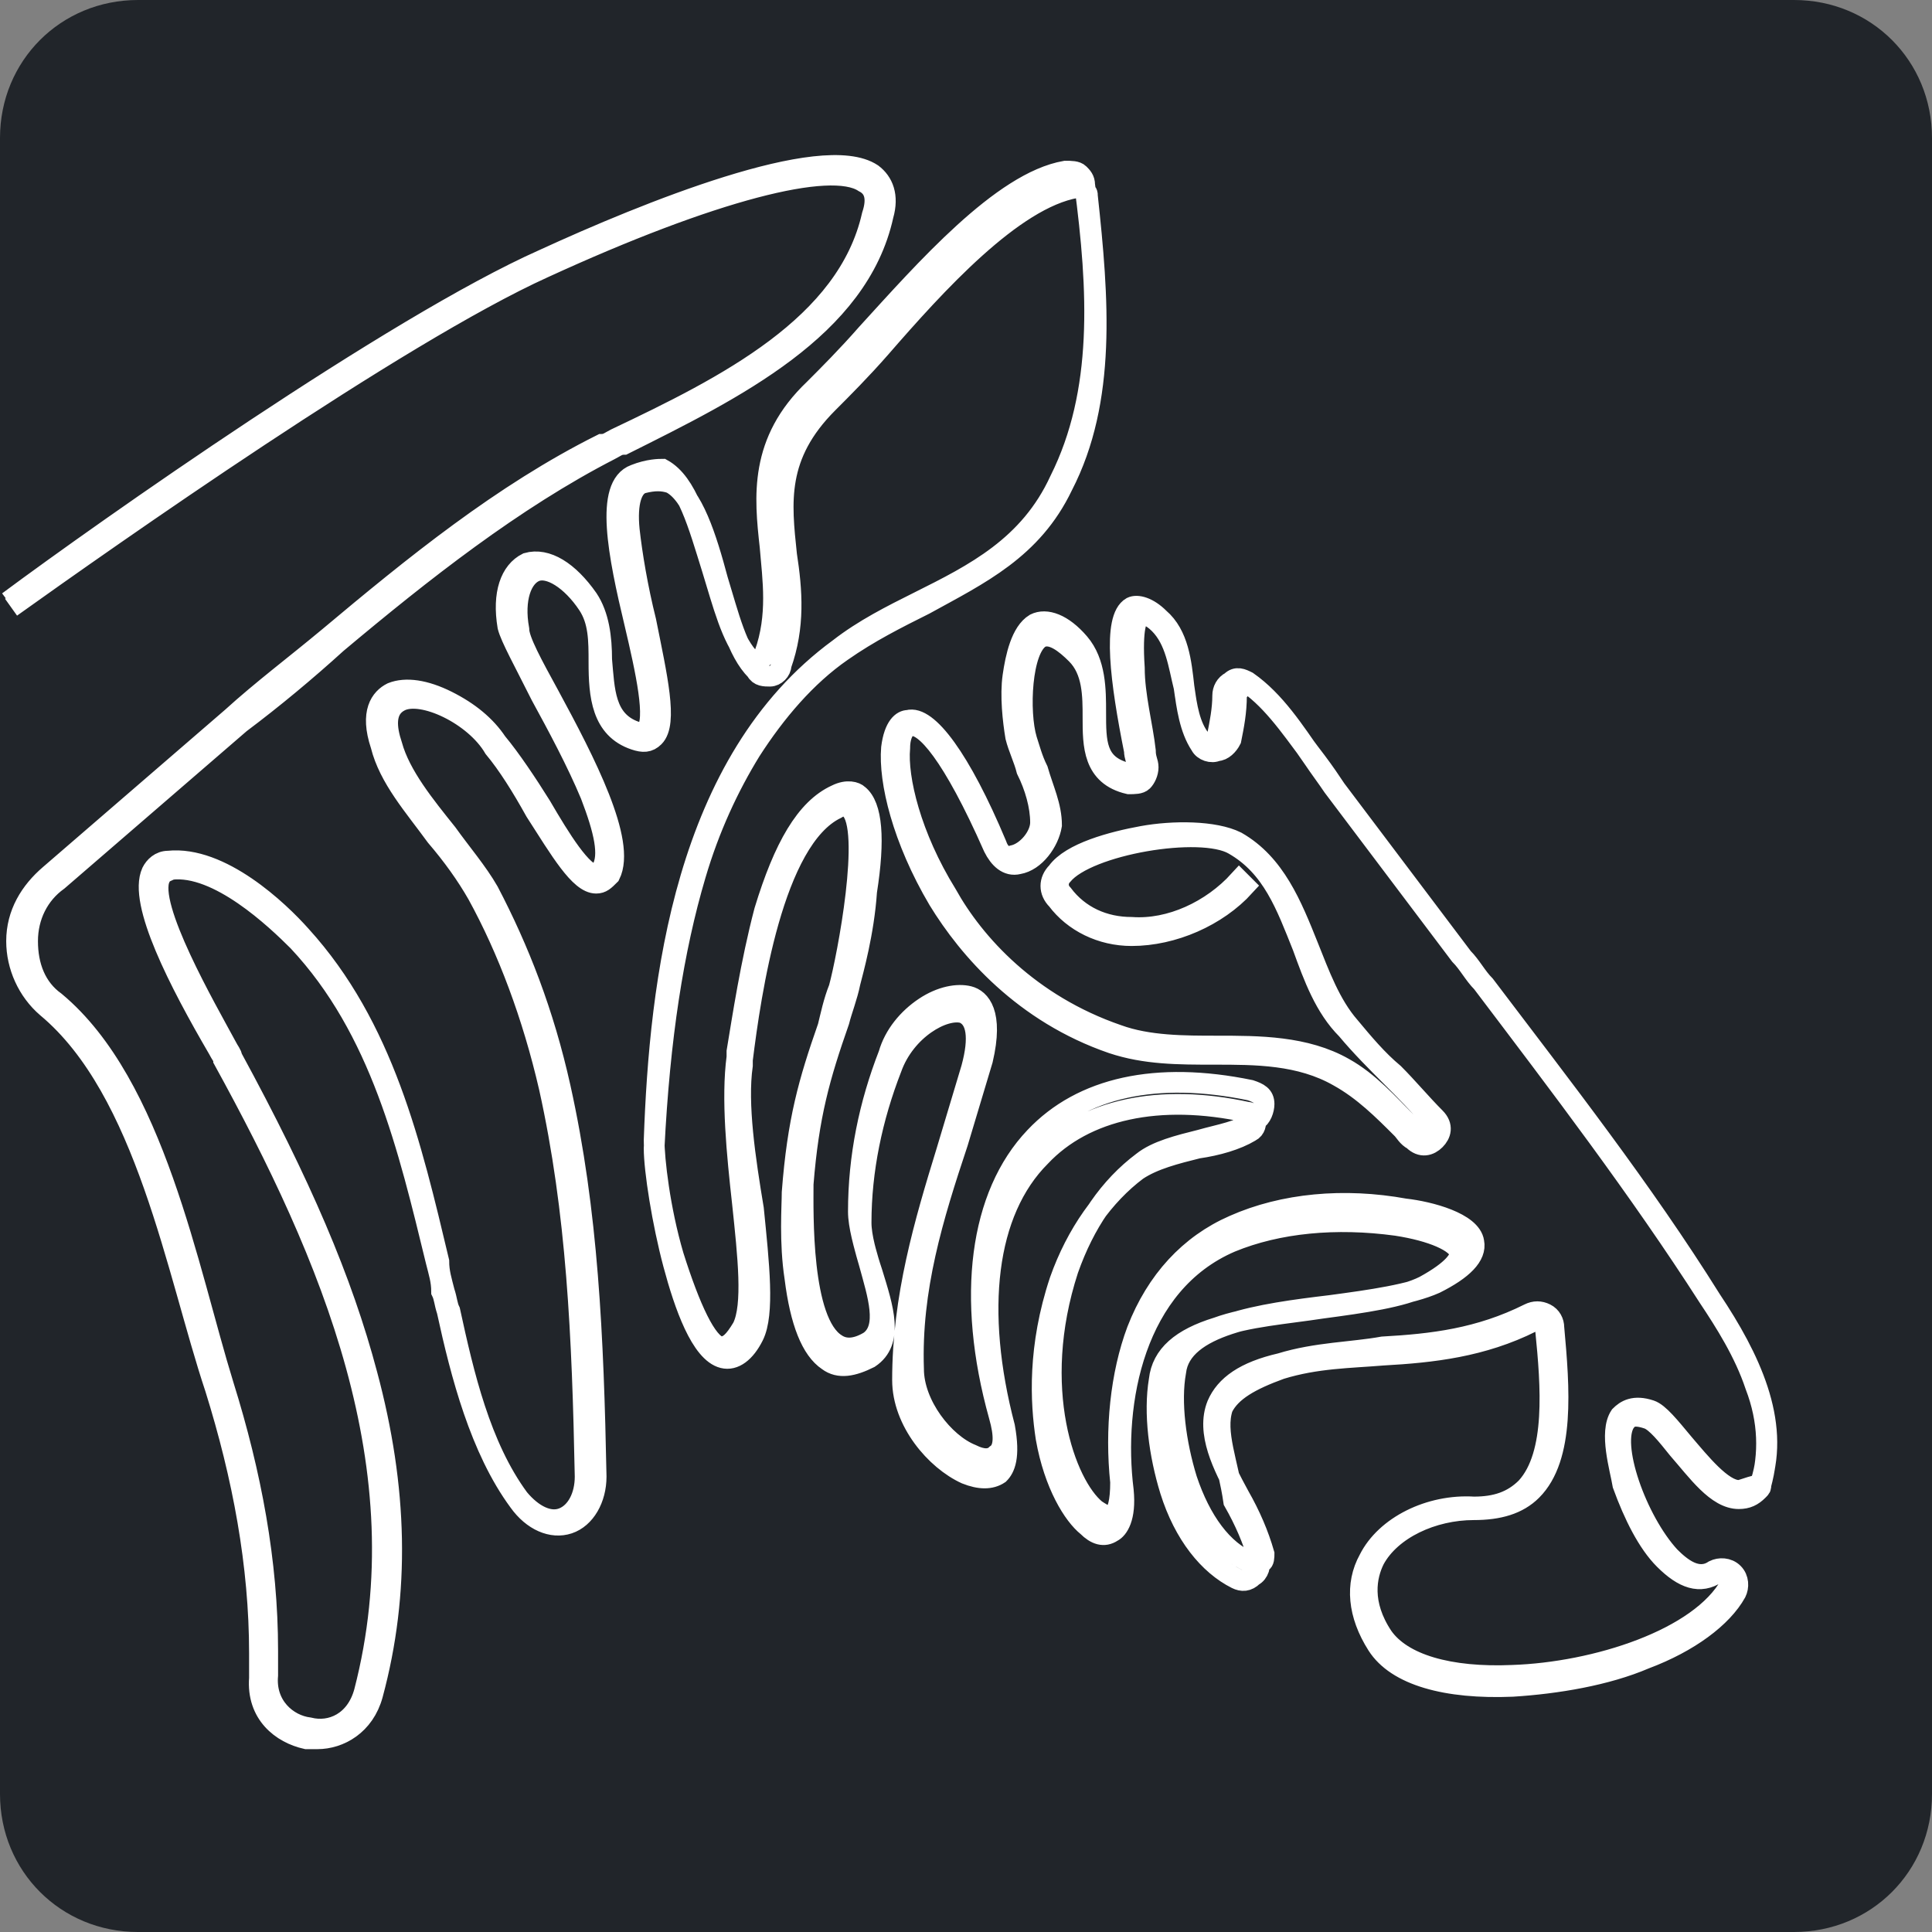
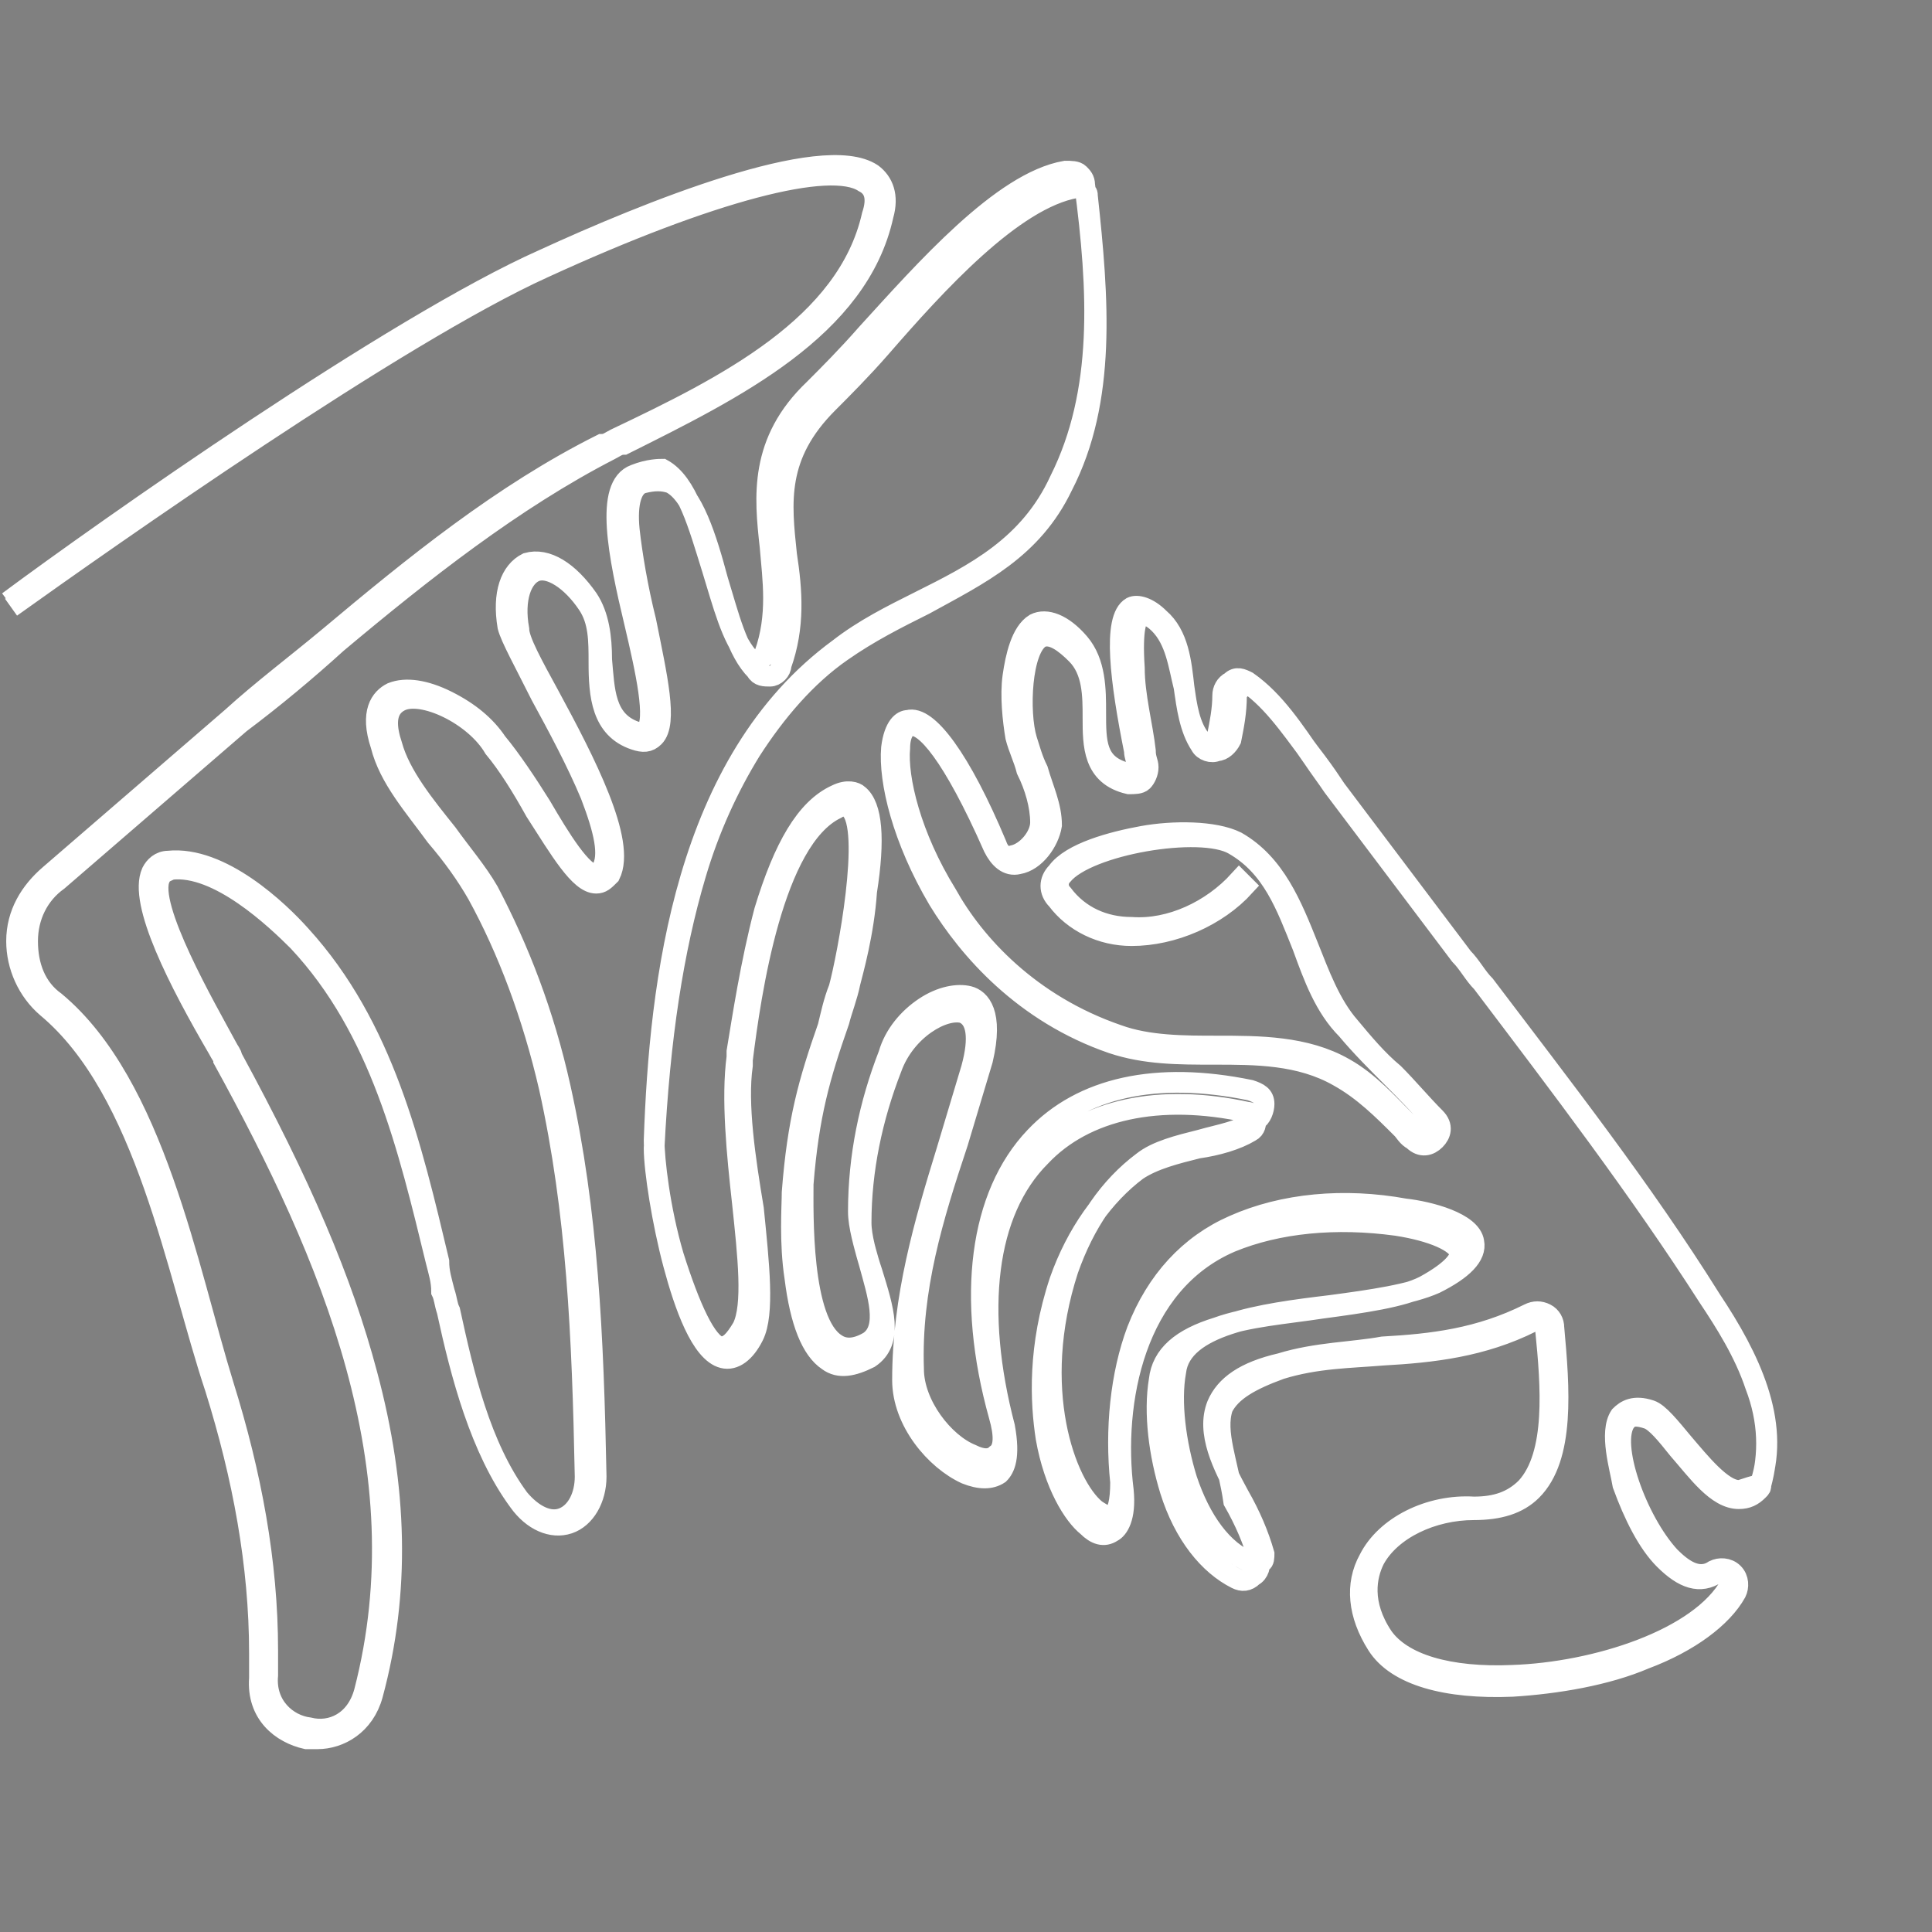
<svg xmlns="http://www.w3.org/2000/svg" width="70px" height="70px" viewBox="0 0 70 70">
  <rect x="0" y="0" width="70" height="70" fill="#808080" stroke="none" />
-   <path fill="#21252A" d="M5 0h60c2.8 0 5 2.2 5 5v60c0 2.8-2.2 5-5 5H5c-2.8 0-5-2.2-5-5V5C0 2.2 2.2 0 5 0z" />
  <path fill="none" stroke="#FFFFFF" stroke-width="0.75" d="M0.4 22c3.5-2.5 14-9.9 19.3-12.3c6.1-2.8 10.4-3.9 11.6-3.1  c0.4 0.2 0.5 0.6 0.3 1.2c-0.9 4-5.3 6.2-9.3 8.1c-0.2 0.1-0.3 0.2-0.5 0.2c-3.6 1.8-6.8 4.4-9.9 7c-1.2 1-2.4 1.9-3.5 2.9l-6.6 5.7  c-0.7 0.6-1.2 1.4-1.2 2.4c0 0.9 0.4 1.8 1.1 2.4c3.6 3 4.7 9.6 6.1 13.8c1 3.2 1.6 6.4 1.6 9.6c0 0.3 0 0.6 0 0.9  c-0.1 1.3 0.8 2 1.7 2.2c0.1 0 0.2 0 0.4 0c0.8 0 1.7-0.5 2-1.6c1-3.7 0.9-7.5-0.2-11.6c-0.9-3.4-2.4-6.9-4.9-11.5  c0-0.1-0.1-0.2-0.2-0.4c-0.7-1.3-2.9-5.1-2.4-6.1c0.1-0.2 0.2-0.2 0.4-0.3c1.7-0.2 3.8 1.8 4.6 2.6c3 3.2 4 7.5 5 11.6  c0.1 0.4 0.2 0.7 0.2 1.1c0.1 0.2 0.1 0.4 0.2 0.7c0.5 2.3 1.2 5 2.6 6.9c0.5 0.7 1.2 1 1.8 0.8c0.6-0.2 1-0.9 1-1.7  c-0.1-5.1-0.3-9.6-1.3-14.1c-0.6-2.7-1.5-5-2.6-7.1c-0.4-0.7-1-1.4-1.5-2.1c-0.8-1-1.7-2.1-2-3.2c-0.2-0.6-0.3-1.3 0.3-1.6  c0.8-0.4 2.7 0.5 3.4 1.7l0 0c0.5 0.6 1 1.4 1.5 2.3c0.9 1.4 1.6 2.6 2.2 2.6c0 0 0 0 0 0c0.2 0 0.3-0.1 0.5-0.3  c0.6-1.2-0.9-4.1-2.2-6.5c-0.6-1.1-1.1-2-1.1-2.4c-0.2-1.1 0.1-1.9 0.6-2.1c0.5-0.2 1.3 0.3 1.9 1.2c0.4 0.6 0.4 1.3 0.4 2.1  c0 1.2 0.1 2.4 1.3 2.8c0.3 0.1 0.5 0.1 0.7-0.1c0.5-0.5 0.1-2.2-0.3-4.2c-0.3-1.2-0.5-2.4-0.6-3.3c-0.1-1 0.1-1.6 0.5-1.7  c0.4-0.1 0.7-0.1 1 0c0.8 0.4 1.3 2 1.7 3.5c0.4 1.3 0.7 2.6 1.4 3.3c0.1 0.2 0.3 0.2 0.5 0.2c0.2 0 0.4-0.2 0.4-0.4  c0.5-1.4 0.4-2.7 0.2-4c-0.2-1.9-0.4-3.6 1.5-5.5c0.5-0.5 1.2-1.2 1.9-2c2-2.3 4.8-5.4 7.1-5.8c0.1 0 0.2 0 0.3 0.1  c0.1 0.1 0.1 0.1 0.1 0.2c0.4 3.7 0.7 7.4-0.9 10.5c-1.1 2.3-3 3.2-5 4.3c-1 0.5-2 1-3 1.7c-1.3 0.9-2.4 2.2-3.3 3.6  c-0.8 1.3-1.5 2.8-2 4.5c-0.8 2.7-1.3 5.9-1.5 9.9c0 0.8 0.3 2.7 0.7 4.2c0.4 1.5 1 3.2 1.8 3.4c0.4 0.1 0.8-0.2 1.1-0.8  c0.4-0.8 0.2-2.6 0-4.6C27 42 26.7 40 26.9 38.6l0-0.2c0.3-2.4 1.1-8 3.4-9.1c0.3-0.2 0.5 0 0.5 0c0.8 0.7-0.1 5.4-0.4 6.5  c-0.2 0.5-0.3 1-0.4 1.4c-0.7 2-1.1 3.4-1.3 6c0 0.5-0.1 1.8 0.1 3.1c0.2 1.6 0.6 2.6 1.2 3c0.4 0.3 0.9 0.2 1.5-0.1  c0.9-0.6 0.5-1.8 0.1-3.1c-0.2-0.6-0.4-1.3-0.4-1.8c0-1.9 0.4-3.8 1.1-5.6c0.5-1.4 1.9-2.2 2.6-2c0.5 0.2 0.6 0.9 0.3 2  c-0.3 1-0.6 2-0.9 3c-0.8 2.6-1.6 5.3-1.6 8.3c0 1.5 1.2 2.9 2.3 3.4c0.5 0.2 0.9 0.2 1.2 0c0.2-0.2 0.4-0.6 0.2-1.7  c-1.1-4.2-0.7-7.8 1.3-9.8c1.6-1.7 4.3-2.3 7.5-1.6c0.2 0 0.2 0.2 0.3 0.3c0 0.1 0 0.3-0.2 0.4c-0.5 0.3-1.2 0.5-1.9 0.6  c-0.8 0.2-1.6 0.4-2.2 0.8c-1.2 0.9-2.2 2.3-2.8 4c-0.8 2.4-0.7 4.4-0.5 5.7c0.3 1.7 1 2.8 1.5 3.2c0.3 0.3 0.6 0.4 0.9 0.2  c0.2-0.1 0.5-0.5 0.4-1.5c0 0 0 0 0 0c-0.4-3.2 0.4-7.5 3.9-9c1.7-0.7 3.8-0.9 6-0.6c1.3 0.2 2.2 0.6 2.3 1c0 0.2-0.2 0.6-1.3 1.2  c-0.8 0.4-2.2 0.6-3.7 0.8c-1.3 0.2-2.7 0.3-3.8 0.7c-1.3 0.4-2 1-2.1 1.9c-0.2 1.2 0 2.7 0.4 4c0.5 1.6 1.4 2.7 2.4 3.2  c0.2 0.1 0.4 0.1 0.6-0.1c0.2-0.1 0.3-0.4 0.2-0.6c-0.2-0.7-0.5-1.4-0.9-2.1C44.5 53 44 51.9 44.3 51c0.3-0.6 1-1 2.1-1.4  c1.3-0.4 2.5-0.4 3.7-0.5c1.8-0.1 3.6-0.3 5.4-1.2c0.1-0.1 0.2-0.1 0.3 0c0.1 0.1 0.2 0.1 0.2 0.3c0.2 2 0.4 4.5-0.7 5.7  c-0.5 0.5-1.1 0.7-1.9 0.7c-1.6-0.1-3.2 0.7-3.8 1.9c-0.5 0.9-0.4 2 0.3 3.1c0.7 1.1 2.5 1.6 4.9 1.5c1.6-0.1 3.4-0.4 4.8-1  c1.6-0.6 2.8-1.5 3.3-2.4c0.1-0.2 0.1-0.5-0.1-0.7c-0.2-0.2-0.5-0.2-0.7-0.1c-0.6 0.4-1.2-0.1-1.6-0.5c-1.2-1.3-2.2-4.1-1.6-4.9  c0.1-0.1 0.2-0.3 0.8-0.1c0.3 0.1 0.7 0.6 1.1 1.1c0.7 0.8 1.4 1.8 2.2 1.8c0.3 0 0.5-0.1 0.7-0.3c0.1-0.1 0.1-0.1 0.1-0.2  c0.3-1.1 0.3-2.3-0.2-3.6c-0.4-1.2-1.1-2.3-1.7-3.2c-2.5-3.9-5.4-7.7-8.2-11.4c-0.3-0.3-0.5-0.7-0.8-1l-4.6-6.1  c-0.2-0.3-0.5-0.7-0.7-1c-0.7-1-1.4-2.1-2.4-2.8c-0.2-0.1-0.4-0.2-0.6 0c-0.2 0.1-0.3 0.3-0.3 0.5c0 0.5-0.1 1-0.2 1.5  c0 0.1-0.1 0.2-0.3 0.2c-0.1 0-0.3 0-0.3-0.1c-0.4-0.5-0.5-1.2-0.6-1.9c-0.1-0.9-0.2-1.9-0.9-2.5c-0.4-0.4-0.8-0.5-1-0.4  c-0.7 0.4-0.4 2.7 0.1 5.2c0 0.2 0.1 0.4 0.1 0.5c0 0.1 0 0.2-0.1 0.3C41 28 40.9 28 40.8 28c-1.1-0.3-1.1-1.1-1.1-2.2  c0-0.8 0-1.8-0.6-2.5c-0.6-0.7-1.2-0.9-1.6-0.7c-0.5 0.3-0.7 1.2-0.8 1.9c-0.1 0.7 0 1.6 0.1 2.2c0.1 0.4 0.3 0.8 0.4 1.2  c0.3 0.6 0.5 1.3 0.5 1.9c0 0.5-0.5 1.1-1 1.2c-0.3 0.1-0.5-0.1-0.6-0.4c-1.3-3.1-2.5-4.7-3.2-4.5c-0.2 0-0.5 0.2-0.6 1  c-0.1 1.2 0.4 3.3 1.7 5.5c1.1 1.8 3.1 4.1 6.3 5.2c1.2 0.4 2.4 0.4 3.7 0.4c1.5 0 3.1 0 4.5 0.8c0.9 0.5 1.6 1.2 2.3 1.9  c0.1 0.1 0.2 0.3 0.4 0.4c0.3 0.3 0.6 0.2 0.8 0c0.2-0.2 0.3-0.5 0-0.8c-0.5-0.5-1-1.1-1.5-1.6c-0.6-0.5-1.1-1.1-1.6-1.7  c-0.7-0.8-1.1-1.9-1.5-2.9c-0.6-1.5-1.2-3-2.6-3.8c-0.8-0.4-2.3-0.4-3.4-0.2c-1.1 0.2-2.6 0.6-3.1 1.3c-0.3 0.3-0.3 0.7 0 1  c0.6 0.8 1.6 1.3 2.7 1.3c1.5 0 3.1-0.7 4.1-1.8l-0.2-0.2c-1 1.1-2.5 1.8-3.9 1.7c-1 0-1.9-0.4-2.5-1.2c-0.2-0.2-0.2-0.5 0-0.7  c0.9-1.1 5-1.8 6.2-1.1c1.4 0.8 1.9 2.2 2.5 3.7c0.4 1.1 0.8 2.2 1.6 3c0.5 0.6 1.1 1.2 1.6 1.7c0.5 0.5 1 1 1.5 1.6  c0.2 0.2 0.1 0.4 0 0.5c-0.1 0.1-0.3 0.2-0.5 0c-0.1-0.1-0.2-0.3-0.4-0.4c-0.7-0.7-1.4-1.5-2.3-2c-1.4-0.8-3.1-0.8-4.6-0.8  c-1.2 0-2.5 0-3.6-0.4c-3.2-1.1-5.2-3.3-6.2-5.1c-1.3-2.1-1.8-4.2-1.7-5.3c0-0.5 0.2-0.8 0.4-0.8c0.5-0.1 1.5 1 3 4.4  c0.2 0.4 0.5 0.7 0.9 0.6c0.6-0.1 1.1-0.8 1.2-1.4c0-0.7-0.3-1.3-0.5-2c-0.2-0.4-0.3-0.8-0.4-1.1c-0.3-1-0.2-3.3 0.5-3.7  c0.4-0.2 0.9 0.2 1.3 0.6c0.6 0.6 0.6 1.5 0.6 2.3c0 1 0 2.1 1.3 2.4c0.2 0 0.4 0 0.5-0.1c0.1-0.1 0.2-0.3 0.2-0.5  c0-0.2-0.1-0.3-0.1-0.6c-0.1-0.9-0.4-2-0.4-3c-0.1-1.5 0.1-1.8 0.2-1.9c0.1-0.1 0.4 0 0.7 0.3c0.6 0.6 0.7 1.5 0.9 2.3  c0.1 0.7 0.2 1.5 0.6 2.1c0.1 0.2 0.4 0.3 0.6 0.2c0.2 0 0.4-0.2 0.5-0.4c0.1-0.5 0.2-1 0.2-1.6c0-0.1 0.1-0.2 0.2-0.3  c0.1-0.1 0.2-0.1 0.4 0c0.9 0.7 1.6 1.8 2.3 2.7c0.3 0.4 0.5 0.7 0.7 1l4.6 6.1c0.3 0.3 0.5 0.7 0.8 1c2.8 3.7 5.7 7.4 8.2 11.4  c1.4 2.1 2.5 4.4 1.8 6.6c0 0 0 0.1-0.1 0.1C63.3 53.9 63.1 54 63 54c-0.6 0-1.4-1-2-1.7c-0.5-0.6-0.9-1.1-1.2-1.2  c-0.6-0.2-0.9 0-1.1 0.2c-0.4 0.6 0 1.9 0.1 2.5c0.4 1.1 0.9 2.1 1.5 2.7c0.7 0.7 1.3 0.9 1.9 0.5c0.2-0.1 0.3 0 0.4 0  c0.1 0.1 0.2 0.2 0.1 0.4c-1.1 2-4.9 3.2-7.9 3.3c-2.3 0.1-4-0.4-4.7-1.4c-0.8-1.2-0.6-2.2-0.3-2.8c0.6-1.1 2.1-1.8 3.6-1.8  c0.9 0 1.6-0.2 2.1-0.7c1.2-1.2 1-3.7 0.8-5.9c0-0.2-0.1-0.4-0.3-0.5c-0.2-0.1-0.4-0.1-0.6 0c-1.8 0.9-3.5 1.1-5.3 1.2  C49 49 47.7 49 46.4 49.4c-1.3 0.3-2 0.8-2.3 1.5c-0.4 1 0.2 2.2 0.8 3.3c0.4 0.7 0.7 1.4 0.9 2.1c0 0.1 0 0.3-0.1 0.3  c-0.1 0.1-0.2 0.1-0.4 0c-1-0.4-1.8-1.5-2.3-3c-0.4-1.3-0.6-2.8-0.4-3.9c0.2-1.7 3.1-2.1 5.6-2.4c1.5-0.2 2.9-0.4 3.8-0.8  c1-0.5 1.5-1 1.4-1.5c-0.1-0.7-1.6-1.1-2.5-1.2c-2.2-0.4-4.4-0.2-6.2 0.6c-1.6 0.7-2.8 2-3.5 3.8c-0.6 1.6-0.8 3.6-0.6 5.5  c0 0 0 0 0 0c0 0.7-0.1 1.1-0.3 1.2c-0.1 0.1-0.3 0-0.6-0.2c-1.1-0.9-2.4-4.4-1-8.7c0.6-1.7 1.5-3 2.7-3.9c0.5-0.4 1.3-0.6 2.1-0.8  c0.7-0.2 1.4-0.3 2-0.7c0.2-0.1 0.3-0.4 0.3-0.6c0-0.3-0.2-0.4-0.5-0.5c-3.4-0.7-6.1-0.1-7.8 1.7c-2 2.1-2.5 5.8-1.3 10.1  c0.2 0.7 0.2 1.2-0.1 1.4c-0.2 0.2-0.5 0.2-0.9 0c-1-0.4-2.1-1.8-2.1-3.1c-0.1-2.9 0.7-5.5 1.6-8.2c0.3-1 0.6-2 0.9-3  c0.4-1.7-0.1-2.2-0.5-2.3c-0.4-0.1-1 0-1.6 0.4c-0.6 0.4-1.1 1-1.3 1.7c-0.7 1.8-1.1 3.7-1.1 5.7c0 0.5 0.2 1.2 0.4 1.9  c0.3 1.1 0.7 2.3 0 2.8c-0.5 0.3-0.9 0.3-1.2 0.1c-1.3-0.8-1.2-4.8-1.2-5.8c0.2-2.5 0.6-3.9 1.3-5.9c0.1-0.4 0.3-0.9 0.4-1.4  c0.1-0.4 0.5-1.8 0.6-3.3c0.3-1.9 0.2-3.1-0.3-3.5c-0.1-0.1-0.4-0.2-0.8 0c-1.1 0.5-1.9 1.9-2.6 4.2c-0.5 1.9-0.8 3.9-1 5.1l0 0.2  c-0.2 1.5 0 3.5 0.2 5.3c0.2 1.9 0.4 3.7 0 4.5c-0.3 0.5-0.5 0.7-0.8 0.7c-0.5-0.1-1.1-1.4-1.7-3.3c-0.5-1.7-0.7-3.5-0.7-4.2  c0.2-5.7 1.1-13.7 6.7-17.8c0.9-0.7 1.9-1.2 2.9-1.7c2-1 4-2 5.1-4.4c1.6-3.2 1.4-6.9 0.9-10.7c0-0.2-0.1-0.3-0.2-0.4  c-0.1-0.1-0.3-0.1-0.5-0.1c-2.3 0.4-5.1 3.6-7.2 5.9c-0.7 0.8-1.4 1.5-1.9 2c-2 1.9-1.8 3.9-1.6 5.7c0.1 1.2 0.3 2.5-0.2 3.9  c0 0.1-0.1 0.2-0.3 0.2c-0.1 0-0.2 0-0.3-0.1c-0.6-0.7-0.9-1.9-1.3-3.2c-0.5-1.6-0.9-3.1-1.8-3.6C23.9 17 23.5 17 23 17.2  c-1.1 0.4-0.6 2.9 0 5.4c0.4 1.7 0.8 3.5 0.4 3.9c0 0-0.1 0.1-0.4 0c-1.1-0.4-1.1-1.5-1.2-2.6c0-0.8-0.1-1.6-0.5-2.2  c-0.7-1-1.5-1.5-2.2-1.3c-0.6 0.3-0.9 1.1-0.7 2.3c0.1 0.4 0.6 1.3 1.2 2.5c0.6 1.1 1.3 2.4 1.8 3.6c0.5 1.3 0.7 2.2 0.4 2.7  c-0.1 0.2-0.2 0.2-0.2 0.2c0 0 0 0 0 0c-0.5 0-1.3-1.3-2-2.5c-0.5-0.8-1.1-1.7-1.6-2.3c-0.4-0.6-1-1.1-1.8-1.5  c-0.8-0.4-1.5-0.5-2-0.3c-0.4 0.2-0.8 0.7-0.4 1.9c0.3 1.2 1.2 2.2 2 3.3c0.6 0.7 1.1 1.4 1.5 2.1c1.1 2 2 4.4 2.6 7  c1 4.5 1.2 9 1.3 14.1c0 0.7-0.3 1.3-0.8 1.5c-0.5 0.2-1.1-0.1-1.6-0.7c-1.4-1.9-2-4.5-2.5-6.8c-0.1-0.2-0.1-0.4-0.2-0.7  c-0.1-0.4-0.2-0.7-0.2-1.1c-1-4.2-2-8.5-5-11.8c-0.8-0.9-2.9-2.9-4.8-2.7c-0.3 0-0.5 0.2-0.6 0.4c-0.5 1.1 1 4 2.4 6.4  c0.1 0.2 0.2 0.3 0.2 0.4c3.9 7.1 7.2 14.8 5.1 22.9c-0.3 1.1-1.2 1.5-2 1.3c-0.8-0.1-1.6-0.8-1.5-1.9c0-0.4 0-0.7 0-0.9  c0-3.2-0.6-6.4-1.6-9.6C6.8 46 5.6 39.3 2 36.3c-0.7-0.5-1-1.3-1-2.2c0-0.9 0.4-1.7 1.1-2.2l6.6-5.7c1.2-0.9 2.4-1.9 3.5-2.9  c3.1-2.6 6.4-5.2 9.9-7c0.2-0.1 0.3-0.2 0.5-0.2c4-2 8.5-4.2 9.4-8.3c0.2-0.7 0-1.2-0.4-1.5c-1.8-1.2-8.2 1.4-11.9 3.1  c-5.4 2.4-15.9 9.8-19.4 12.4" />
</svg>